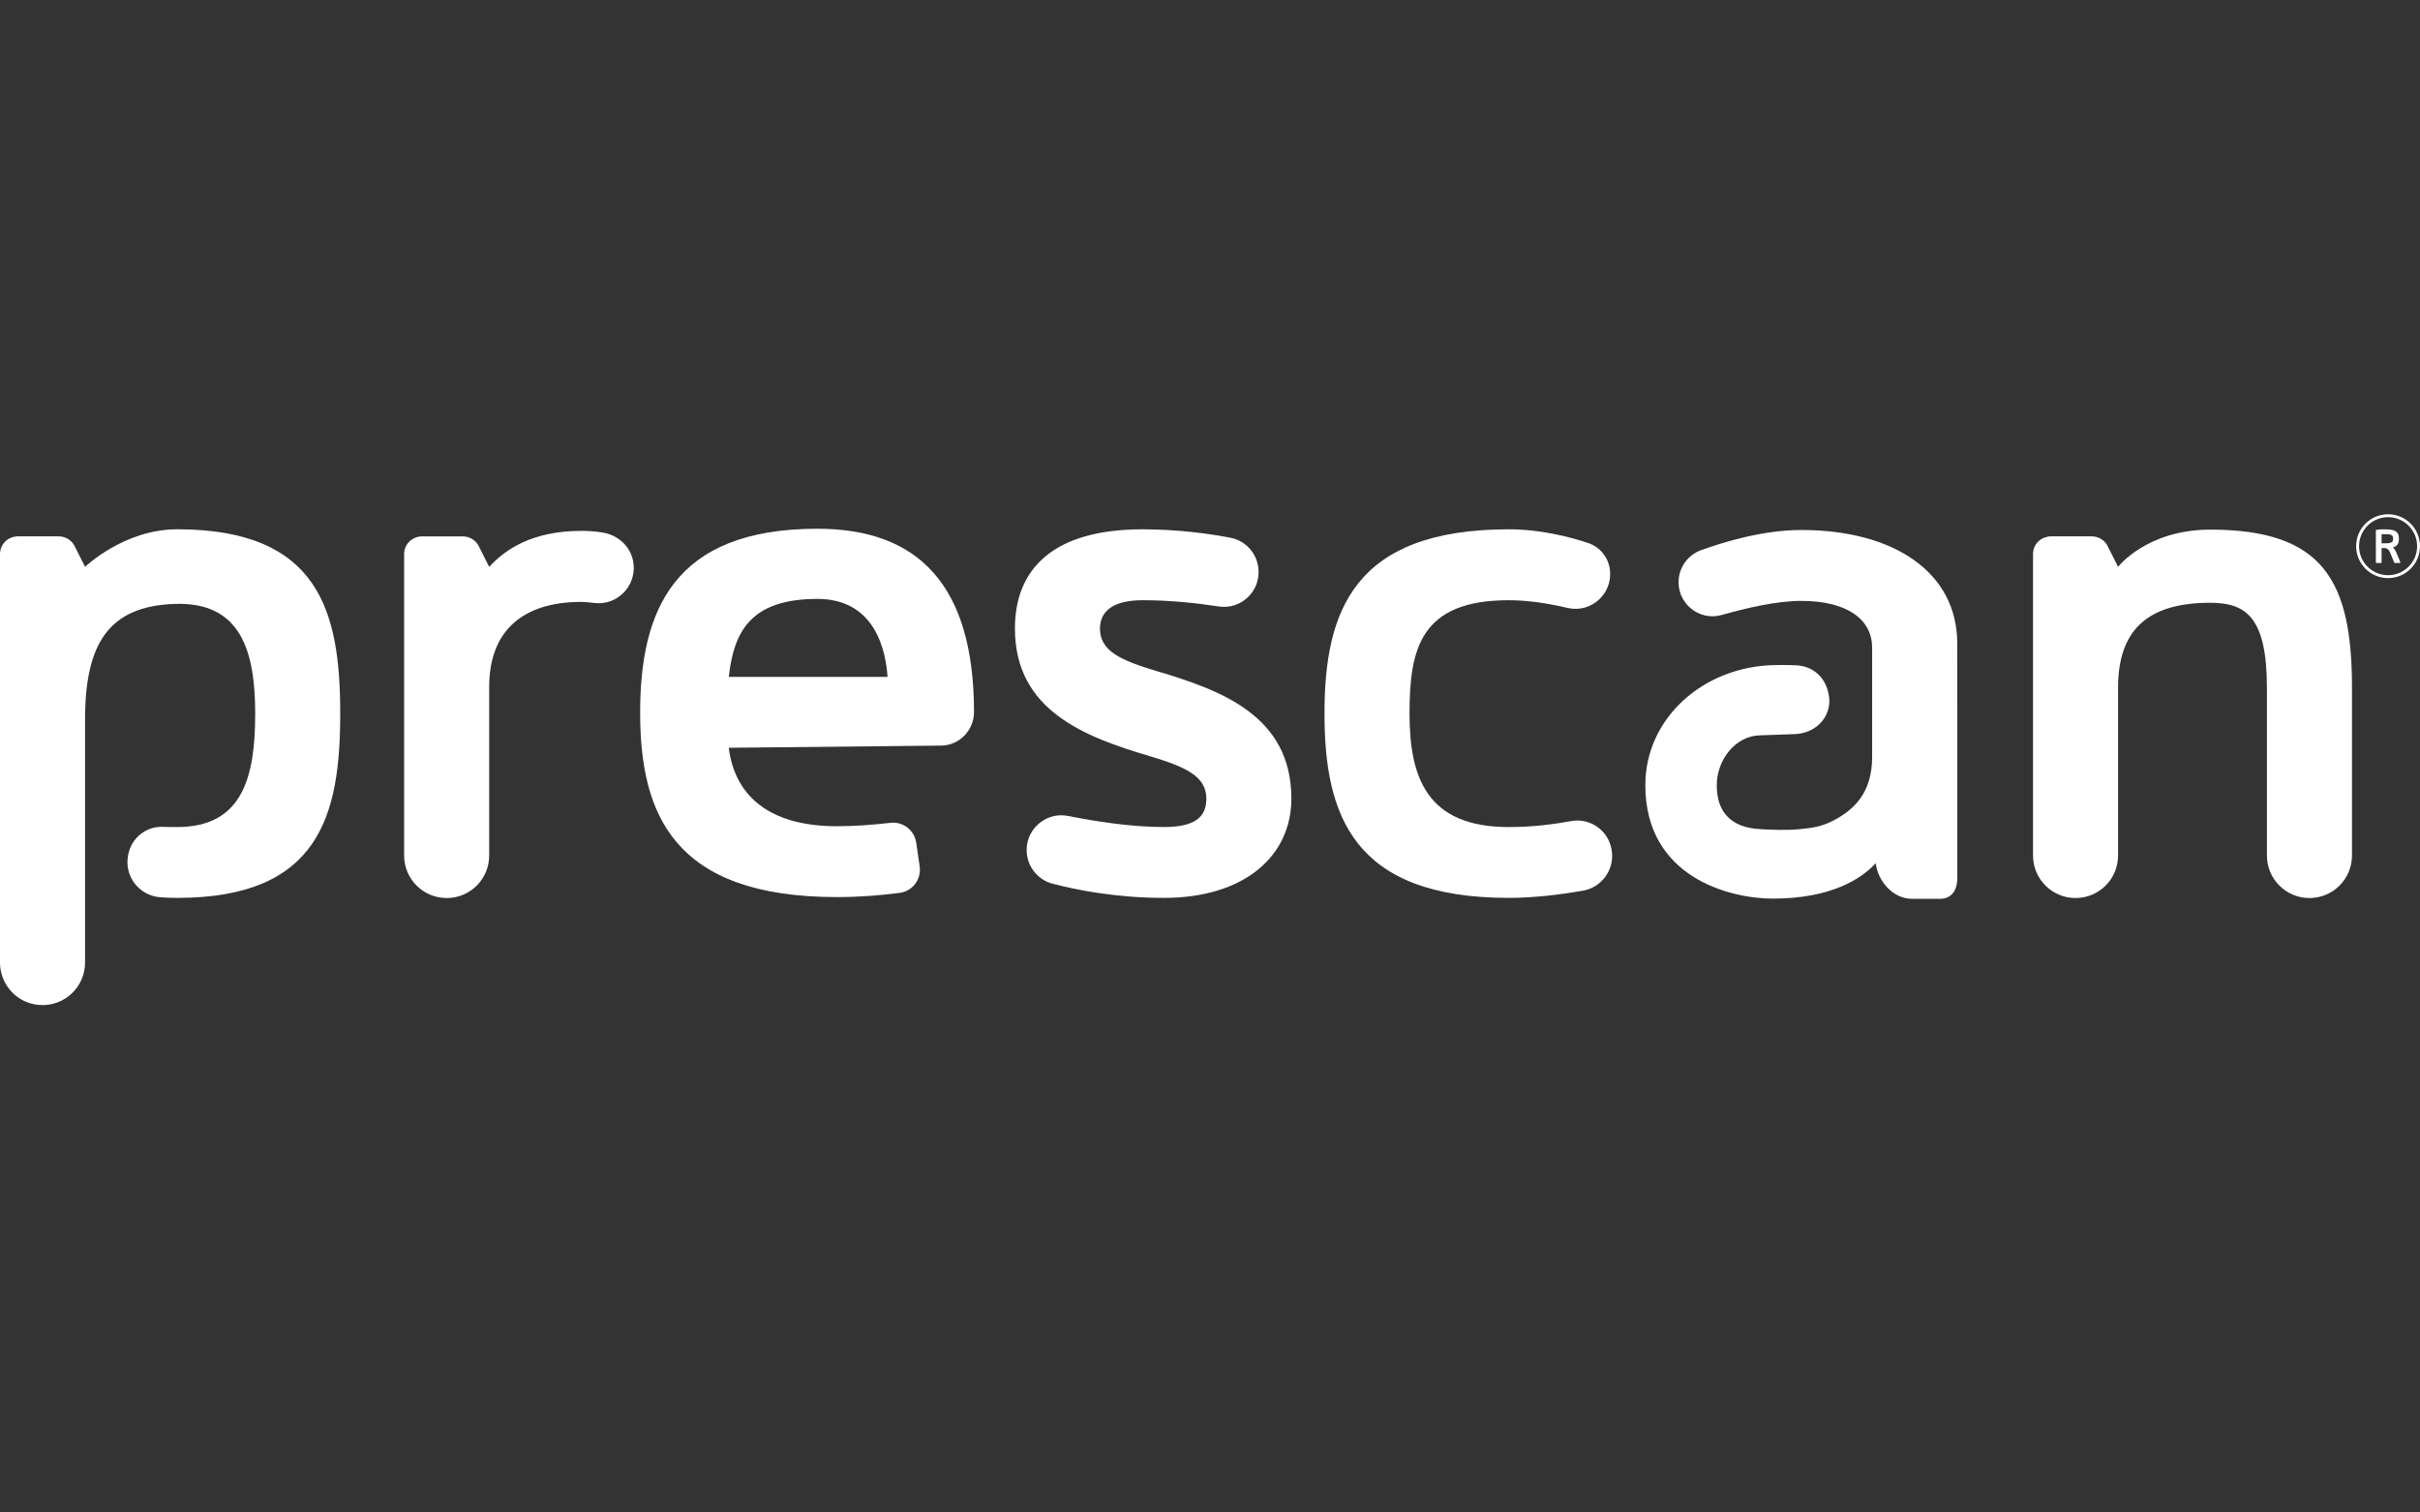
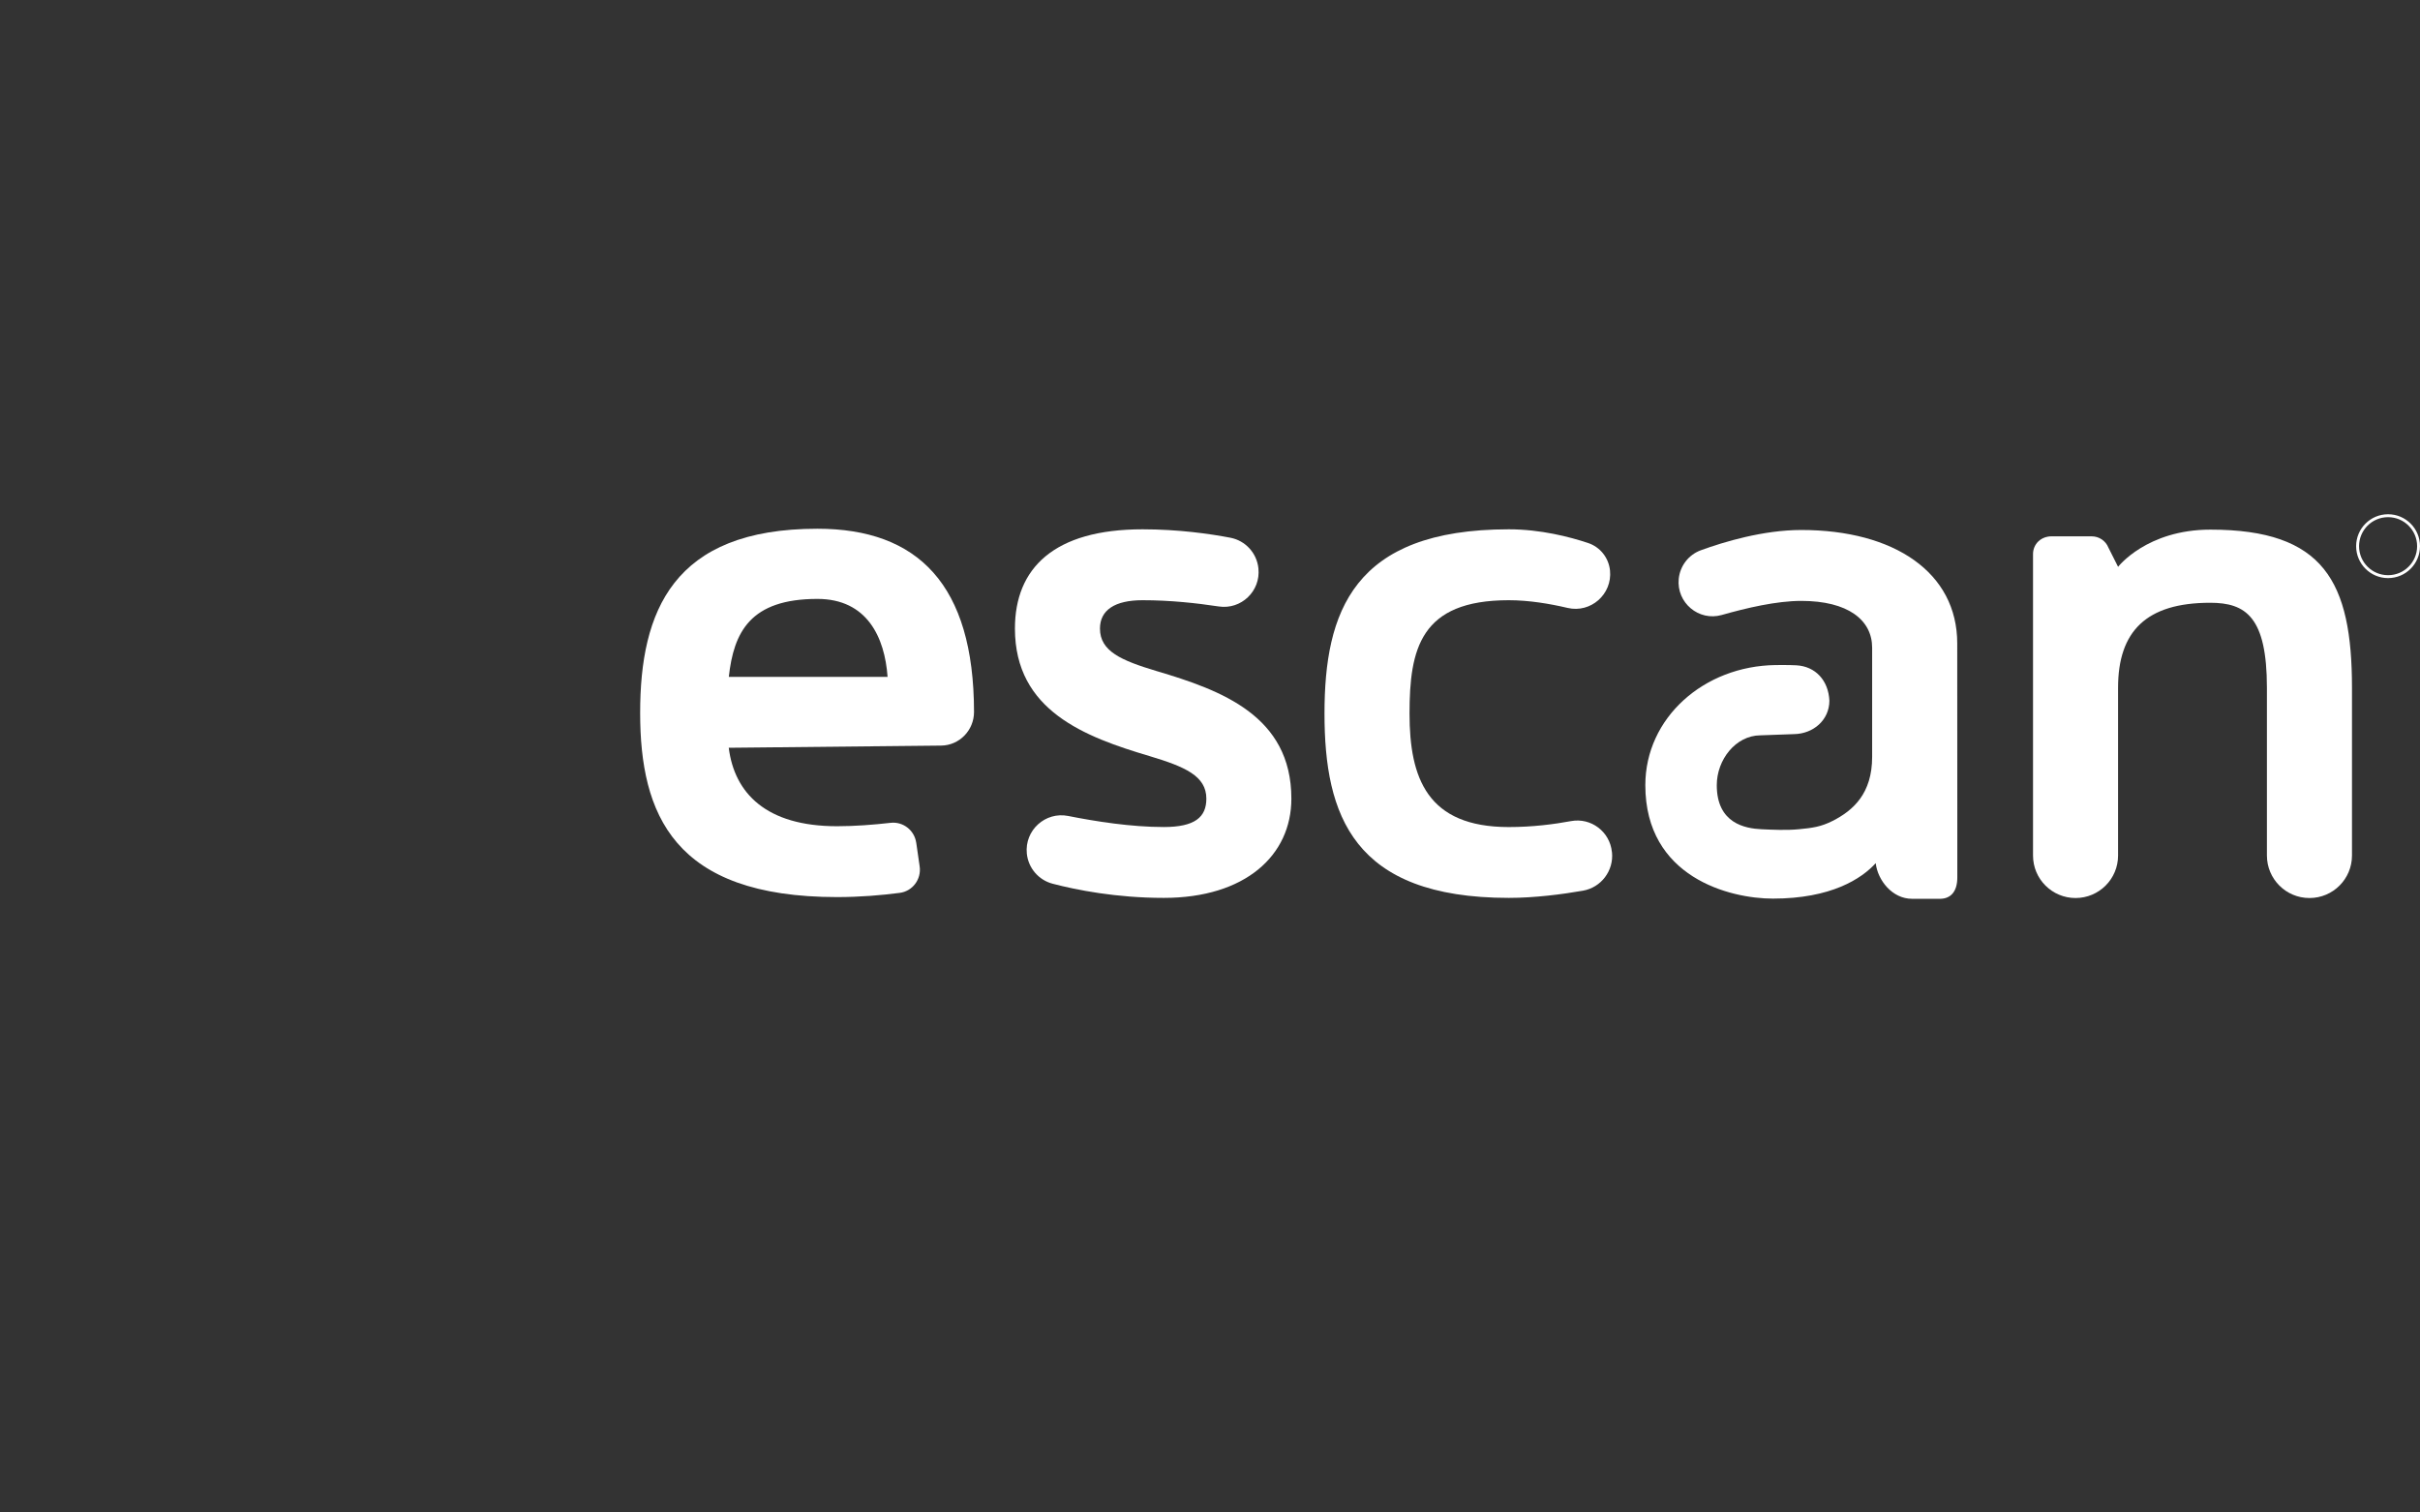
<svg xmlns="http://www.w3.org/2000/svg" width="160" height="100" viewBox="0 0 160 100" fill="none">
  <rect x="0" y="0" width="160" height="100" fill="#333333" stroke="none" />
-   <path d="M41.891 37.312C42.039 38.793 40.781 40.042 39.302 39.868C38.942 39.825 38.631 39.796 38.435 39.796C34.545 39.796 32.343 41.719 32.343 45.42V56.564C32.343 58.116 31.087 59.375 29.534 59.375H29.53C27.977 59.375 26.719 58.116 26.719 56.564V39.223V36.634C26.719 35.98 27.249 35.464 27.903 35.464H30.602C31.087 35.464 31.524 35.76 31.703 36.209L32.343 37.48C33.375 36.355 35.156 35.099 38.435 35.099C38.903 35.099 39.424 35.13 39.906 35.22C40.955 35.414 41.783 36.235 41.889 37.301V37.315L41.891 37.312Z" fill="white" />
  <path d="M106.578 56.349C106.7 57.569 105.862 58.68 104.653 58.89C103.287 59.129 101.465 59.365 99.755 59.365C89.445 59.365 87.57 53.882 87.57 47.181C87.57 40.479 89.445 34.996 99.755 34.996C101.852 34.996 103.781 35.495 104.997 35.901C105.797 36.166 106.363 36.883 106.447 37.721C106.604 39.288 105.174 40.553 103.641 40.193C102.463 39.916 101.09 39.684 99.752 39.684C93.894 39.684 93.192 42.918 93.192 47.183C93.192 51.448 94.365 54.682 99.752 54.682C101.322 54.682 102.75 54.496 103.872 54.288C105.193 54.044 106.437 54.988 106.571 56.323V56.351L106.578 56.349Z" fill="white" />
  <path d="M76.945 54.68C79.006 54.68 79.759 54.023 79.759 52.805C79.759 51.305 78.352 50.696 76.009 49.992C71.744 48.726 67.103 46.992 67.103 41.556C67.103 37.573 69.68 34.996 75.539 34.996C77.91 34.996 79.988 35.292 81.349 35.553C82.347 35.744 83.1 36.572 83.202 37.585V37.594C83.353 39.085 82.058 40.322 80.578 40.097C79.097 39.873 77.375 39.684 75.539 39.684C73.702 39.684 72.725 40.341 72.725 41.559C72.725 43.059 74.132 43.668 76.475 44.37C80.74 45.636 85.38 47.322 85.38 52.805C85.38 56.554 82.333 59.365 76.945 59.365C73.79 59.365 71.161 58.837 69.597 58.429C68.665 58.185 67.985 57.39 67.889 56.433C67.736 54.895 69.112 53.646 70.626 53.949C72.432 54.309 74.782 54.68 76.945 54.68Z" fill="white" />
-   <path d="M158.001 36.493C157.965 36.407 157.845 36.238 157.683 36.238H157.461V37.191C157.461 37.21 157.449 37.221 157.43 37.221H157.112C157.093 37.221 157.081 37.21 157.081 37.191V35.063C157.081 35.044 157.093 35.034 157.112 35.032L157.399 35.001H157.781C158.512 35.001 158.607 35.287 158.607 35.619C158.607 35.889 158.545 36.097 158.211 36.192C158.297 36.276 158.364 36.381 158.402 36.462C158.59 36.873 158.705 37.193 158.705 37.193C158.705 37.212 158.693 37.224 158.674 37.224H158.325C158.313 37.224 158.301 37.212 158.294 37.193L158.008 36.493M157.778 35.92C158.192 35.92 158.223 35.777 158.223 35.619C158.223 35.461 158.192 35.318 157.778 35.318H157.461V35.922H157.778V35.92Z" fill="white" />
  <path d="M159.904 36.111H159.809C159.809 36.641 159.594 37.121 159.245 37.468C158.899 37.816 158.419 38.029 157.889 38.029C157.358 38.029 156.878 37.814 156.532 37.468C156.183 37.119 155.971 36.641 155.971 36.111C155.971 35.581 156.186 35.101 156.532 34.755C156.881 34.406 157.358 34.193 157.889 34.193C158.419 34.193 158.899 34.408 159.245 34.755C159.594 35.103 159.809 35.581 159.809 36.111H160C160 34.946 159.054 34 157.889 34C156.723 34 155.777 34.946 155.777 36.111C155.777 37.277 156.723 38.222 157.889 38.222C159.054 38.222 160 37.277 160 36.111H159.904Z" fill="white" />
  <path d="M60.575 55.713C60.455 54.892 59.708 54.309 58.884 54.402C57.747 54.531 56.522 54.627 55.34 54.627C50.654 54.627 48.557 52.439 48.182 49.44L62.223 49.296C63.434 49.284 64.401 48.279 64.398 47.068C64.389 38.652 60.687 34.958 54.041 34.958C44.481 34.958 42.324 40.426 42.324 47.128C42.324 53.829 44.529 59.312 55.34 59.312C56.856 59.312 58.28 59.191 59.488 59.033C60.338 58.923 60.926 58.13 60.804 57.282L60.577 55.711L60.575 55.713ZM54.043 39.598C57.325 39.598 58.495 42.129 58.683 44.754H48.185C48.512 41.802 49.592 39.598 54.043 39.598Z" fill="white" />
  <path d="M146.146 35.017C141.928 35.017 140.039 37.477 140.039 37.477L139.399 36.206C139.22 35.757 138.783 35.461 138.298 35.461H135.6C135.533 35.461 135.468 35.471 135.404 35.48C135.155 35.521 134.933 35.633 134.761 35.8C134.546 36.011 134.415 36.304 134.415 36.632V56.566C134.415 58.118 135.674 59.374 137.226 59.374C138.778 59.374 140.037 58.118 140.037 56.566V45.477C140.037 41.728 141.912 39.853 146.129 39.853C148.482 39.853 149.879 40.789 149.879 45.477V56.563C149.879 58.116 151.137 59.374 152.69 59.374H152.694C154.247 59.374 155.503 58.116 155.503 56.563V45.477C155.503 38.447 153.642 35.017 146.143 35.017H146.146Z" fill="white" />
-   <path d="M11.716 34.994C8.201 34.994 5.624 37.477 5.624 37.477L4.984 36.207C4.805 35.758 4.368 35.462 3.883 35.462H1.187C0.53 35.464 0 35.98 0 36.634V37.48V38.349V39.223V63.642C0 65.104 1.12 66.325 2.579 66.444C4.218 66.58 5.624 65.286 5.624 63.642V47.181C5.717 42.633 7.131 40.069 11.568 39.928C15.877 39.789 16.873 42.963 16.873 47.181C16.873 51.398 16.03 54.68 11.716 54.68C11.349 54.68 11.041 54.68 10.768 54.668C9.66 54.622 8.691 55.403 8.478 56.502L8.469 56.557C8.206 57.918 9.178 59.198 10.558 59.32C10.902 59.351 11.282 59.365 11.716 59.365C21.136 59.365 22.494 53.882 22.494 47.181C22.494 40.479 21.138 34.994 11.716 34.994Z" fill="white" />
  <path d="M124.012 57.07C123.076 58.102 121.06 59.413 117.217 59.413C114.359 59.413 108.782 58.006 108.782 51.914C108.782 47.462 112.651 44.03 117.396 43.971C117.578 43.971 118.201 43.959 118.758 43.987C120.035 44.052 120.893 44.995 120.952 46.335C120.941 47.62 119.88 48.515 118.619 48.537L116.37 48.618C114.758 48.635 113.506 50.225 113.506 51.914C113.506 54.445 115.388 54.777 116.465 54.827C117.203 54.861 118.12 54.904 118.923 54.827C119.828 54.741 120.389 54.667 121.163 54.276C122.531 53.583 123.78 52.461 123.778 50.039V42.822C123.778 40.995 122.185 39.729 119.092 39.729C117.459 39.729 115.474 40.195 113.838 40.66C112.314 41.095 110.834 39.846 110.991 38.27C111.077 37.413 111.643 36.677 112.453 36.381C113.972 35.827 116.575 35.041 119.094 35.041C125.235 35.041 129.404 37.852 129.404 42.54L129.409 54.727C129.409 55.878 129.409 57.246 129.409 58.013C129.409 58.959 128.967 59.41 128.294 59.425H126.412C125.11 59.425 124.148 58.207 124.014 57.07" fill="white" />
</svg>